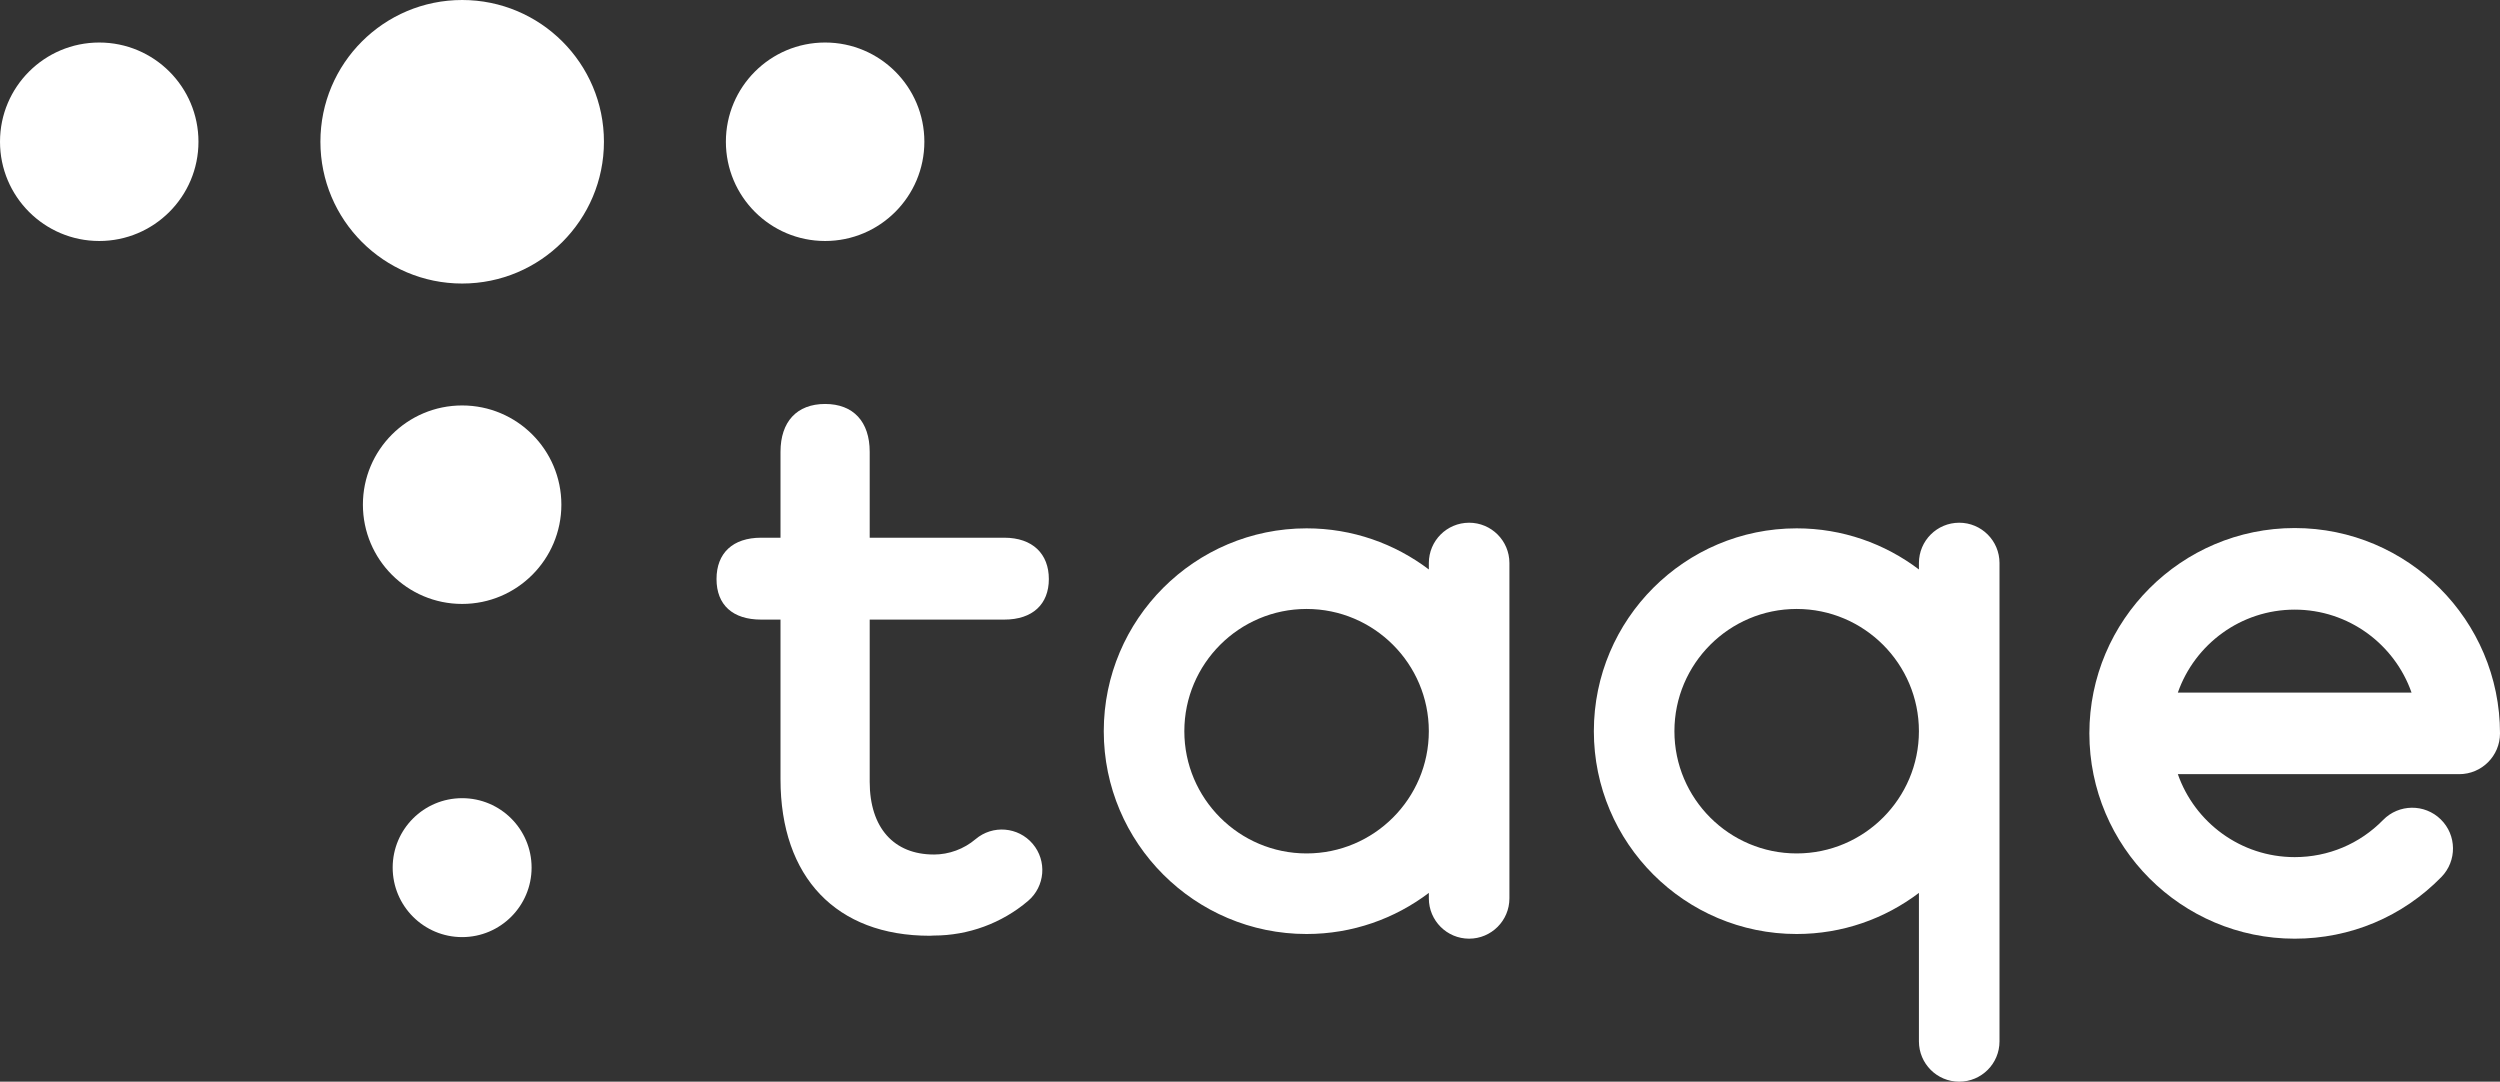
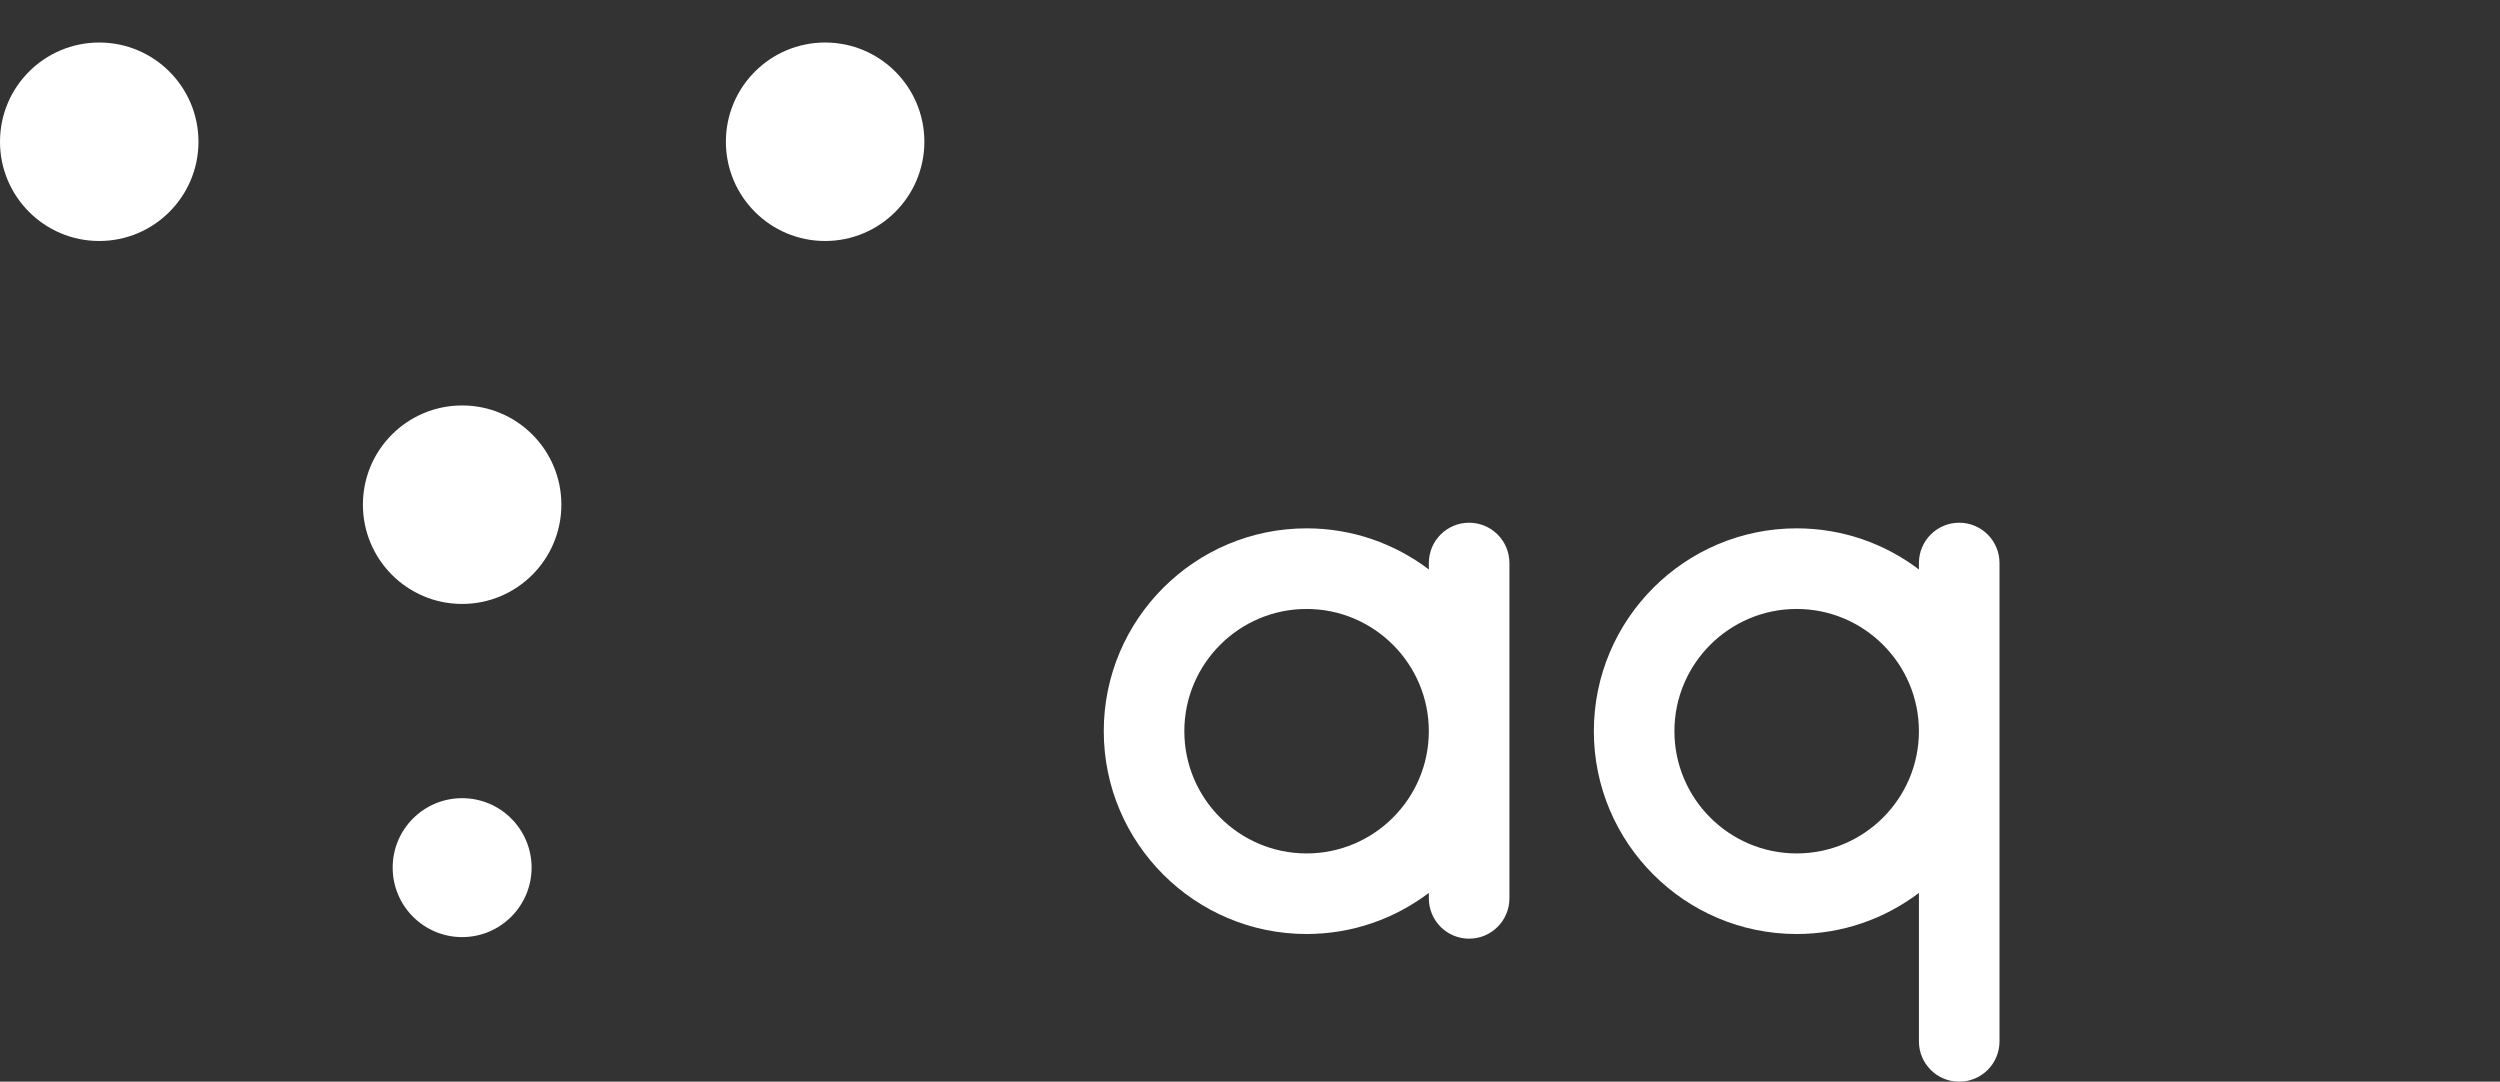
<svg xmlns="http://www.w3.org/2000/svg" id="Camada_2" viewBox="0 0 13747.67 5948.32">
  <rect x="0" y="0" width="13747.67" height="5948.32" fill="#333333" stroke="none" />
  <defs>
    <style>.cls-1{fill:#fff;}</style>
  </defs>
  <g id="Layer_1">
-     <path class="cls-1" d="m2541.45,1559.18c-430.7,0-779.5-349.44-779.5-779.93S2110.75,0,2541.45,0s779.66,349.27,779.66,779.25-348.89,779.93-779.66,779.93Z" />
    <path class="cls-1" d="m545.7,1325.24C244.1,1325.24,0,1080.65,0,779.38S244.1,233.83,545.7,233.83s545.67,244.56,545.67,545.55-244.2,545.86-545.67,545.86Z" />
    <path class="cls-1" d="m4537.38,1325.24c-301.58,0-545.69-244.59-545.69-545.86s244.11-545.55,545.69-545.55,545.76,244.56,545.76,545.55-244.25,545.86-545.76,545.86Z" />
    <path class="cls-1" d="m2541.33,3321.07c-301.59,0-545.69-244.66-545.69-545.93s244.1-545.52,545.69-545.52,545.7,244.49,545.7,545.52-244.22,545.93-545.7,545.93Z" />
    <path class="cls-1" d="m2541.33,5153.18c-211.05,0-381.96-171.25-381.96-382.21s170.9-381.77,381.96-381.77,381.95,171.11,381.95,381.77-170.9,382.21-381.95,382.21Z" />
    <path class="cls-1" d="m8078.77,2874.49c-122.28,0-221.47,99.21-221.47,221.52v35.53c-187.07-141.8-419.98-226.14-672.29-226.14-614.96,0-1115.33,500.47-1115.33,1115.48s500.37,1115.31,1115.33,1115.31c252.3,0,485.21-84.31,672.29-226.08v30.28c0,122.25,99.19,221.49,221.47,221.49s221.59-99.24,221.59-221.49v-1844.39c0-122.31-99.19-221.52-221.59-221.52Zm-893.76,1818.6c-370.71,0-672.27-301.58-672.27-672.2s301.56-672.2,672.27-672.2,672.22,301.64,672.22,672.2-301.54,672.2-672.22,672.2Z" />
    <path class="cls-1" d="m10773.82,2874.49c-122.34,0-221.52,99.21-221.52,221.52v35.51c-187.08-141.79-419.99-226.12-672.3-226.12-614.93,0-1115.28,500.47-1115.28,1115.48s500.35,1115.31,1115.28,1115.31c252.31,0,485.22-84.3,672.3-226.07v816.6c0,122.42,99.19,221.59,221.52,221.59s221.59-99.17,221.59-221.59v-2630.72c0-122.31-99.22-221.52-221.59-221.52Zm-893.83,1818.6c-370.68,0-672.25-301.58-672.25-672.2s301.57-672.2,672.25-672.2,672.29,301.64,672.29,672.2-301.52,672.2-672.29,672.2Z" />
-     <path class="cls-1" d="m12618.62,2903.75c-622.6,0-1129.05,506.59-1129.05,1129.14s506.45,1129,1129.05,1129c306.1,0,592.52-120.25,806.6-338.95,86.59-88.62,85.12-230.57-3.4-317.09-88.43-86.65-230.43-85.28-317.12,3.33-128.97,131.64-301.52,204.19-486.08,204.19-296.71,0-549.66-190.82-642.52-456.21h1547.35c123.91,0,224.22-100.38,224.22-224.27,0-622.55-506.52-1129.14-1129.05-1129.14Zm-642.52,904.86c92.86-265.26,345.81-456.21,642.52-456.21s549.76,190.95,642.62,456.21h-1285.15Z" />
-     <path class="cls-1" d="m5522.51,3407.21c155.98,0,245.18-84.7,245.18-223s-89.2-227.3-245.18-227.3h-739.98v-472.34c0-165.06-89.27-263.13-245.16-263.13s-245.28,98.07-245.28,263.13v472.34h-106.55c-156.22,0-245.34,84.8-245.34,227.3s89.12,223,245.34,223h106.55v878.25c0,539.4,307.58,860.33,820.3,860.33,7.65,0,14.79-.93,22.37-1.1,189.83,0,373.87-67.5,518.52-190.37,93.83-79.64,105.28-220.42,25.57-314.16-79.73-93.71-220.28-105.16-314.14-25.55-64.11,54.33-145.76,84.52-229.95,84.52v-.14c-218.56,0-352.23-146.08-352.23-400.27v-891.52h739.98Z" />
  </g>
</svg>